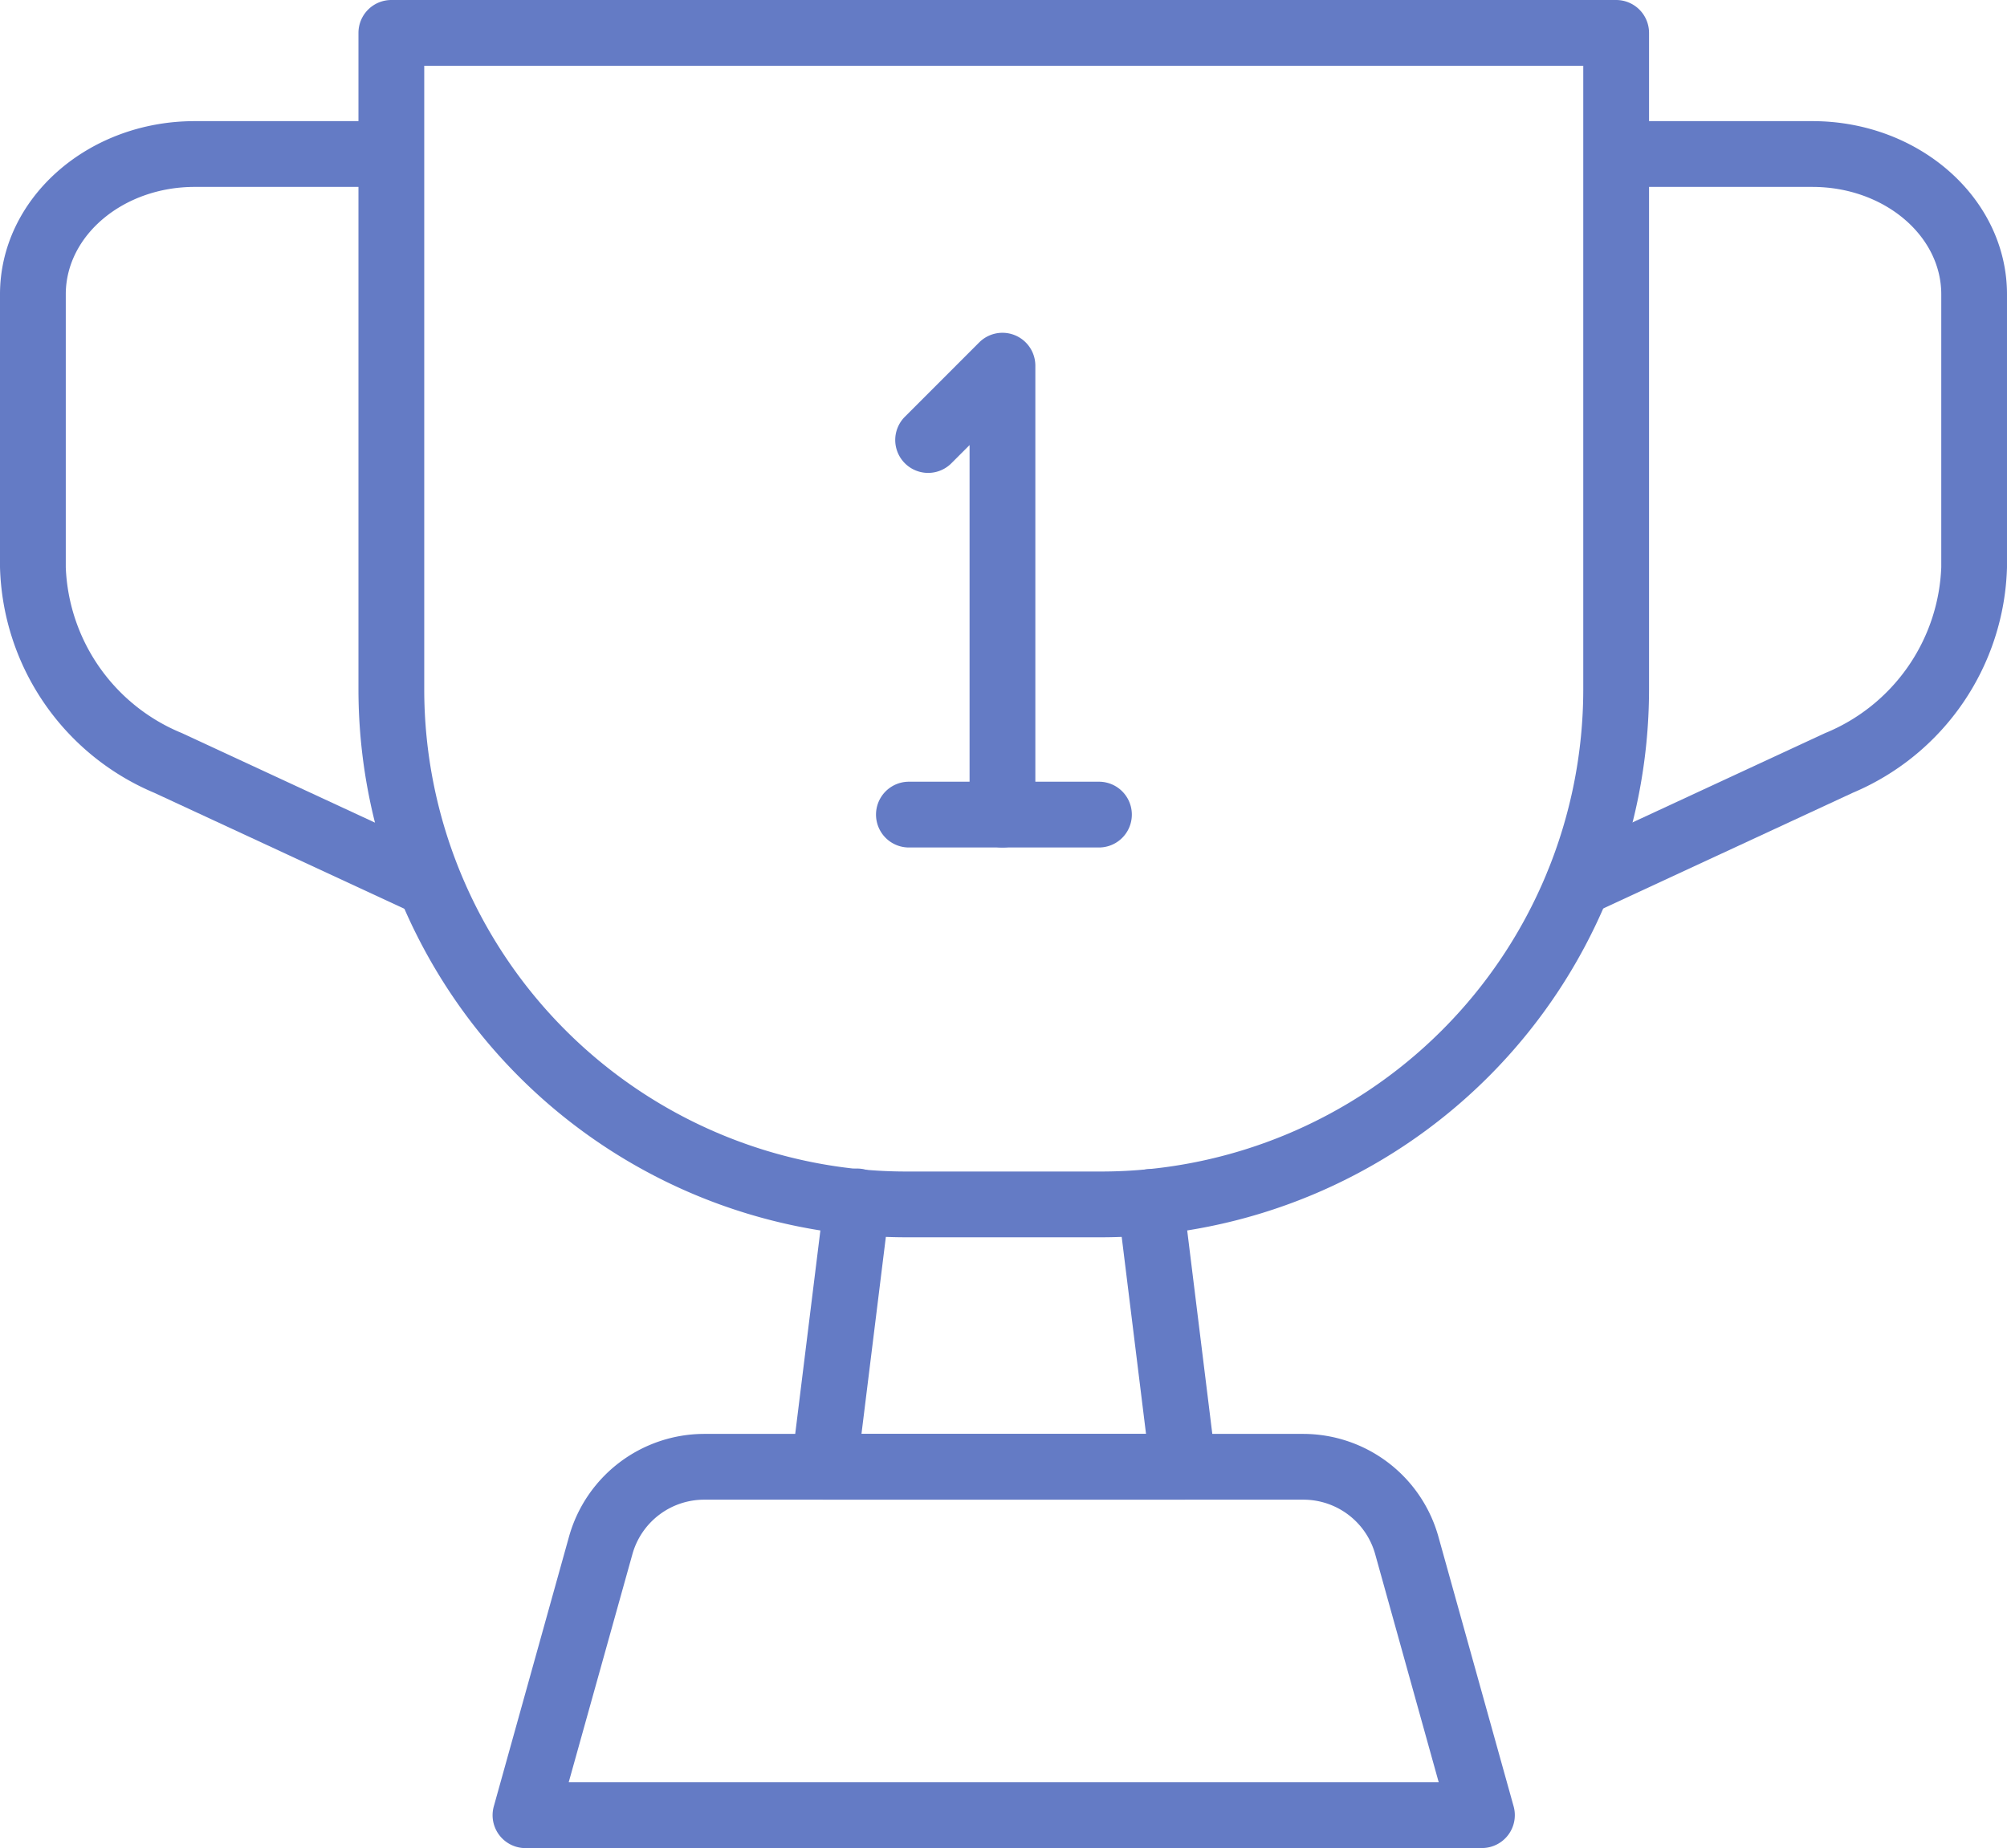
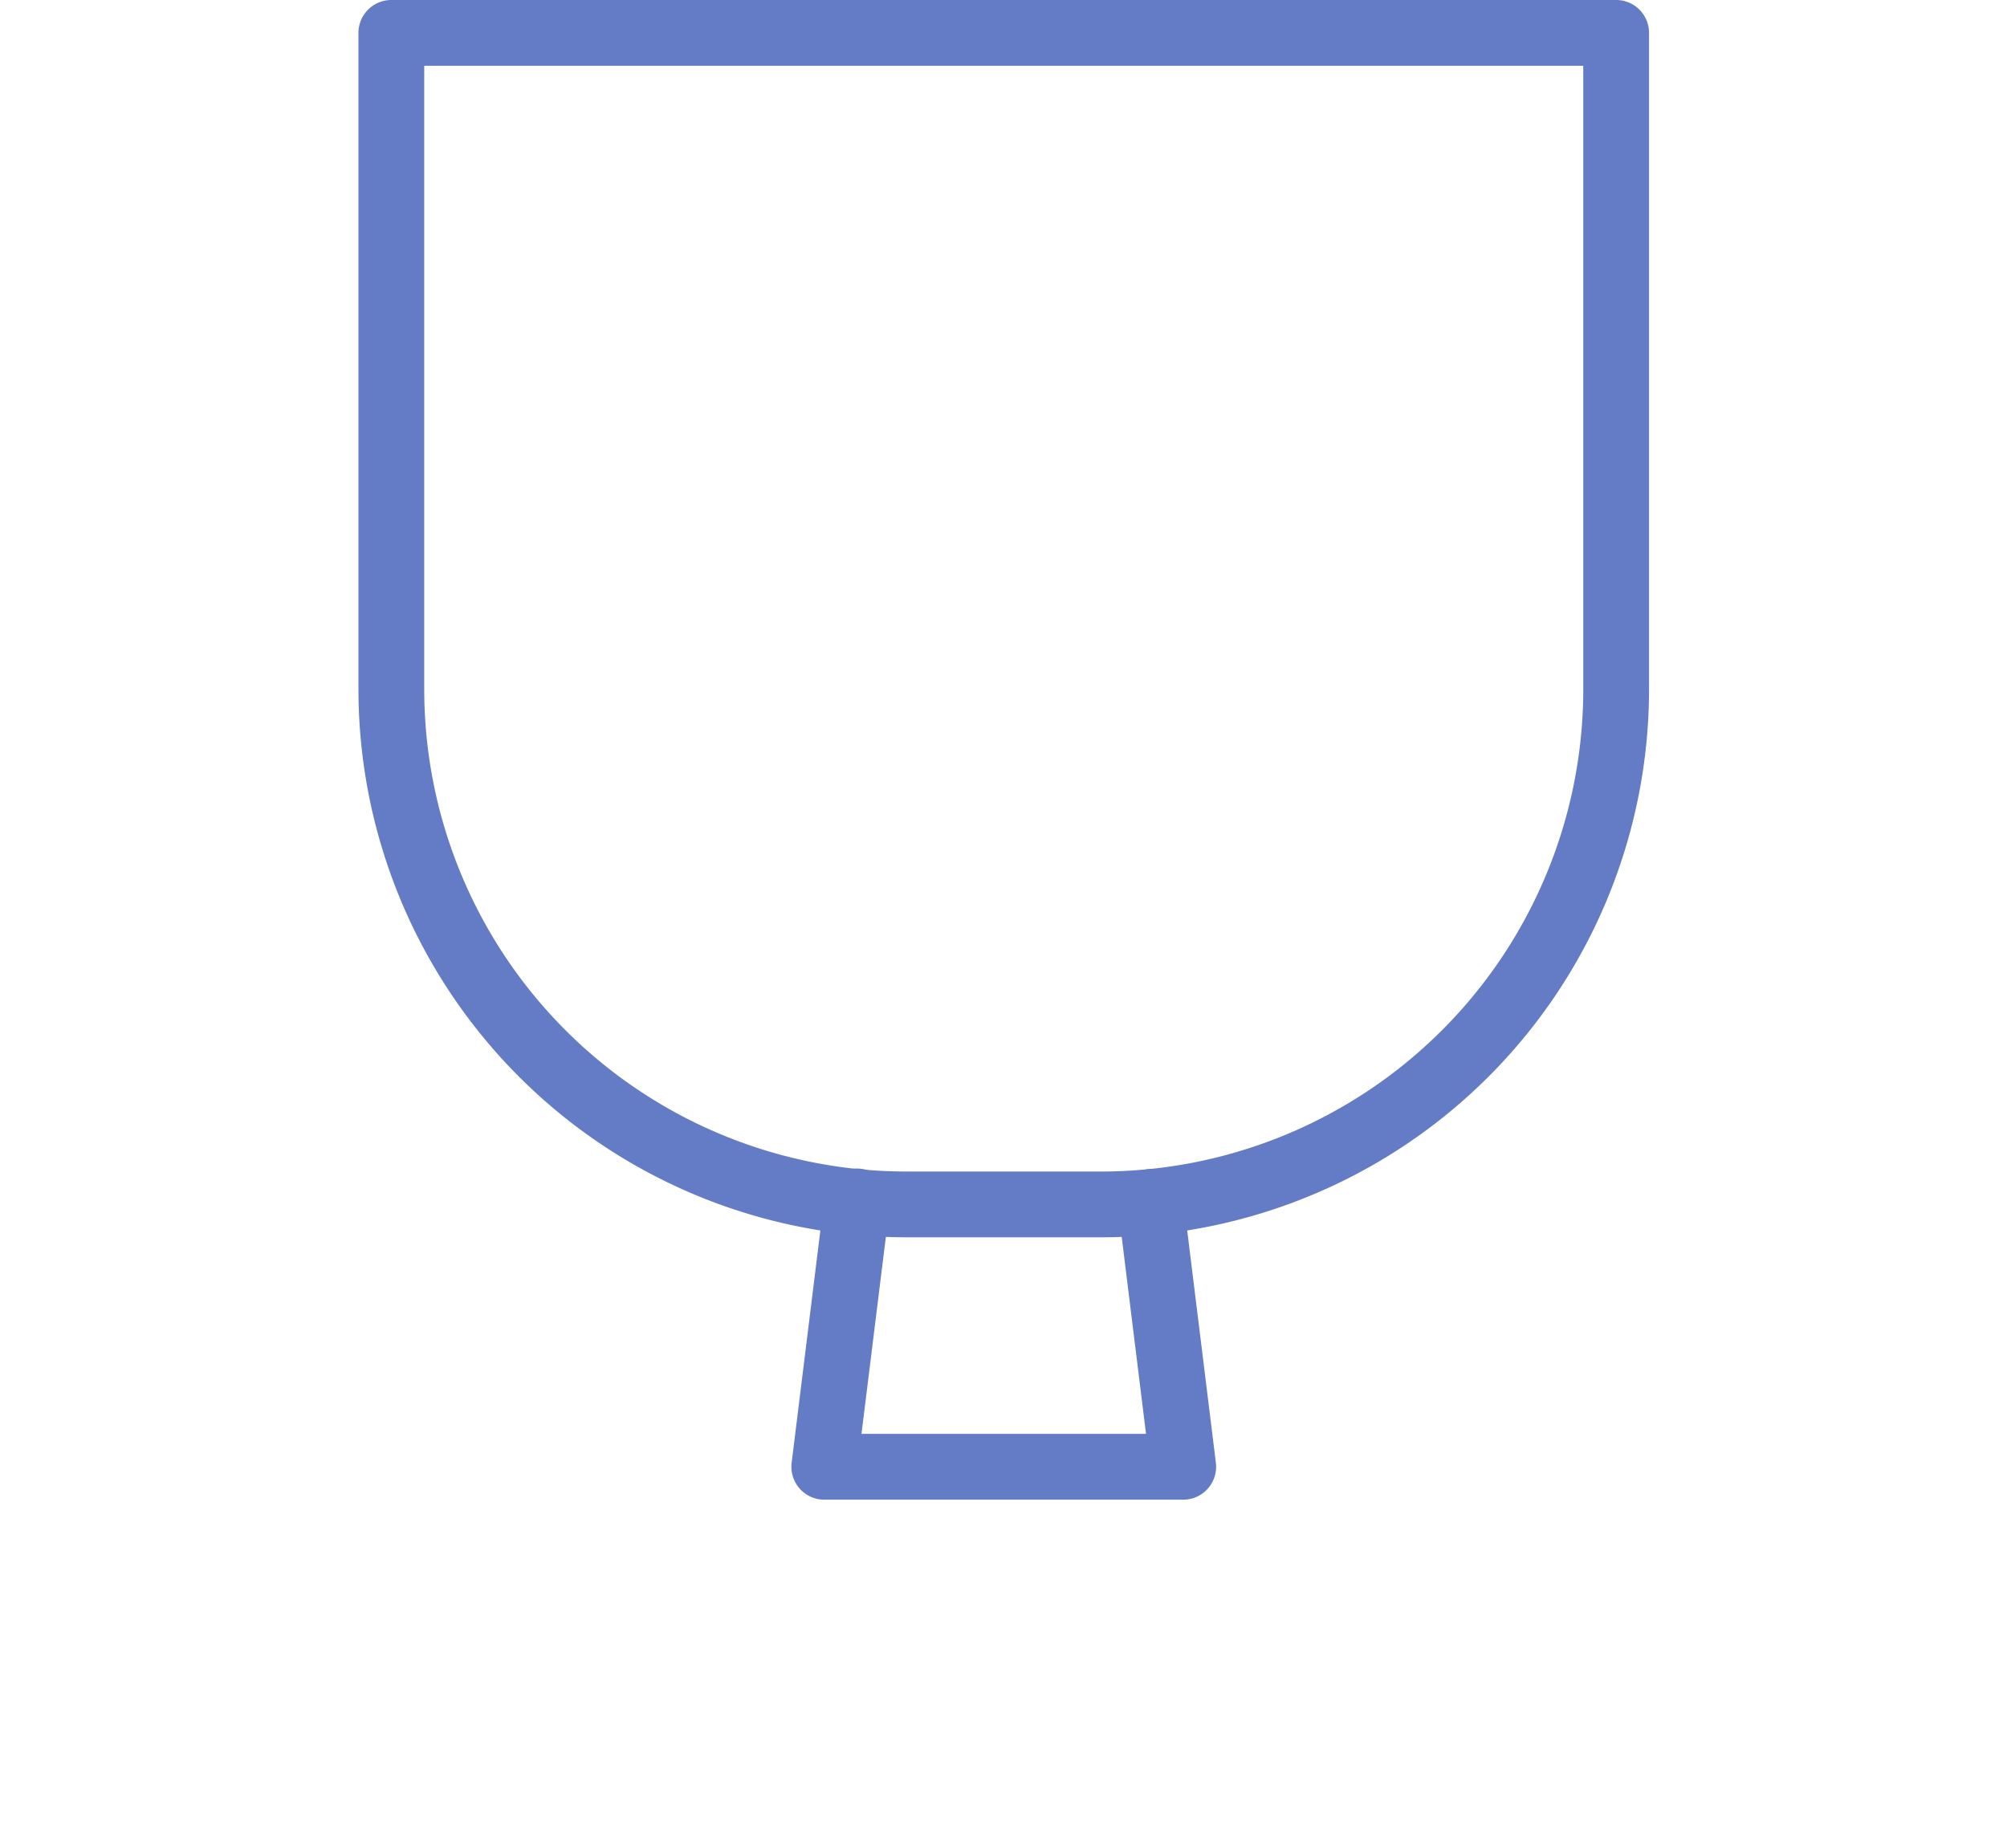
<svg xmlns="http://www.w3.org/2000/svg" width="91.537" height="84.292" data-name="グループ 141792" viewBox="0 0 91.537 84.292">
  <path fill="#647bc5" d="M50.234 56.433h-8.908a25.005 25.005 0 0 1-24.977-24.977V1.5a1.5 1.5 0 0 1 1.5-1.5h55.862a1.5 1.5 0 0 1 1.5 1.5v29.956a25.005 25.005 0 0 1-24.977 24.977M19.349 3v28.456a22 22 0 0 0 21.977 21.977h8.908a22 22 0 0 0 21.977-21.977V3Z" data-name="パス 113486" />
-   <path fill="#647bc5" d="M67.593 84.292H23.965a1.5 1.5 0 0 1-1.444-1.9l3.434-12.316a6.414 6.414 0 0 1 6.157-4.676h27.334a6.41 6.41 0 0 1 6.154 4.673l3.435 12.316a1.5 1.5 0 0 1-1.445 1.9m-41.652-3h39.68l-2.9-10.413a3.4 3.4 0 0 0-3.272-2.476H32.112a3.4 3.4 0 0 0-3.267 2.481Z" data-name="パス 113487" />
  <path fill="#647bc5" d="M53.965 68.4H37.594a1.5 1.5 0 0 1-1.488-1.684L37.6 54.64a1.5 1.5 0 1 1 2.977.367L39.291 65.4h12.978l-1.283-10.393a1.5 1.5 0 0 1 2.978-.367l1.49 12.074a1.5 1.5 0 0 1-1.489 1.686" data-name="パス 113488" />
-   <path fill="#647bc5" d="M71.984 41.811a1.5 1.5 0 0 1-.632-2.861l11.887-5.512a8.53 8.53 0 0 0 5.3-7.568V13.425c0-2.7-2.636-4.9-5.877-4.9H74a1.5 1.5 0 0 1 0-3h8.66c4.894 0 8.877 3.545 8.877 7.9V25.87A11.5 11.5 0 0 1 84.5 36.16l-11.886 5.511a1.5 1.5 0 0 1-.63.14" data-name="パス 113489" />
-   <path fill="#647bc5" d="M19.553 41.811a1.5 1.5 0 0 1-.63-.14L7.036 36.16A11.5 11.5 0 0 1 0 25.87V13.425c0-4.359 3.983-7.9 8.877-7.9h8.661a1.5 1.5 0 0 1 0 3H8.877c-3.241 0-5.877 2.2-5.877 4.9V25.87a8.53 8.53 0 0 0 5.3 7.568l11.885 5.512a1.5 1.5 0 0 1-.632 2.861" data-name="パス 113490" />
-   <path fill="#647bc5" d="M45.721 38.654a1.5 1.5 0 0 1-1.5-1.5V20.3l-.848.848a1.5 1.5 0 0 1-2.121-2.121l3.408-3.409a1.5 1.5 0 0 1 2.561 1.061v20.475a1.5 1.5 0 0 1-1.5 1.5" data-name="パス 113491" />
-   <path fill="#647bc5" d="M50.122 38.654h-8.668a1.5 1.5 0 0 1 0-3h8.668a1.5 1.5 0 0 1 0 3" data-name="パス 113492" />
</svg>